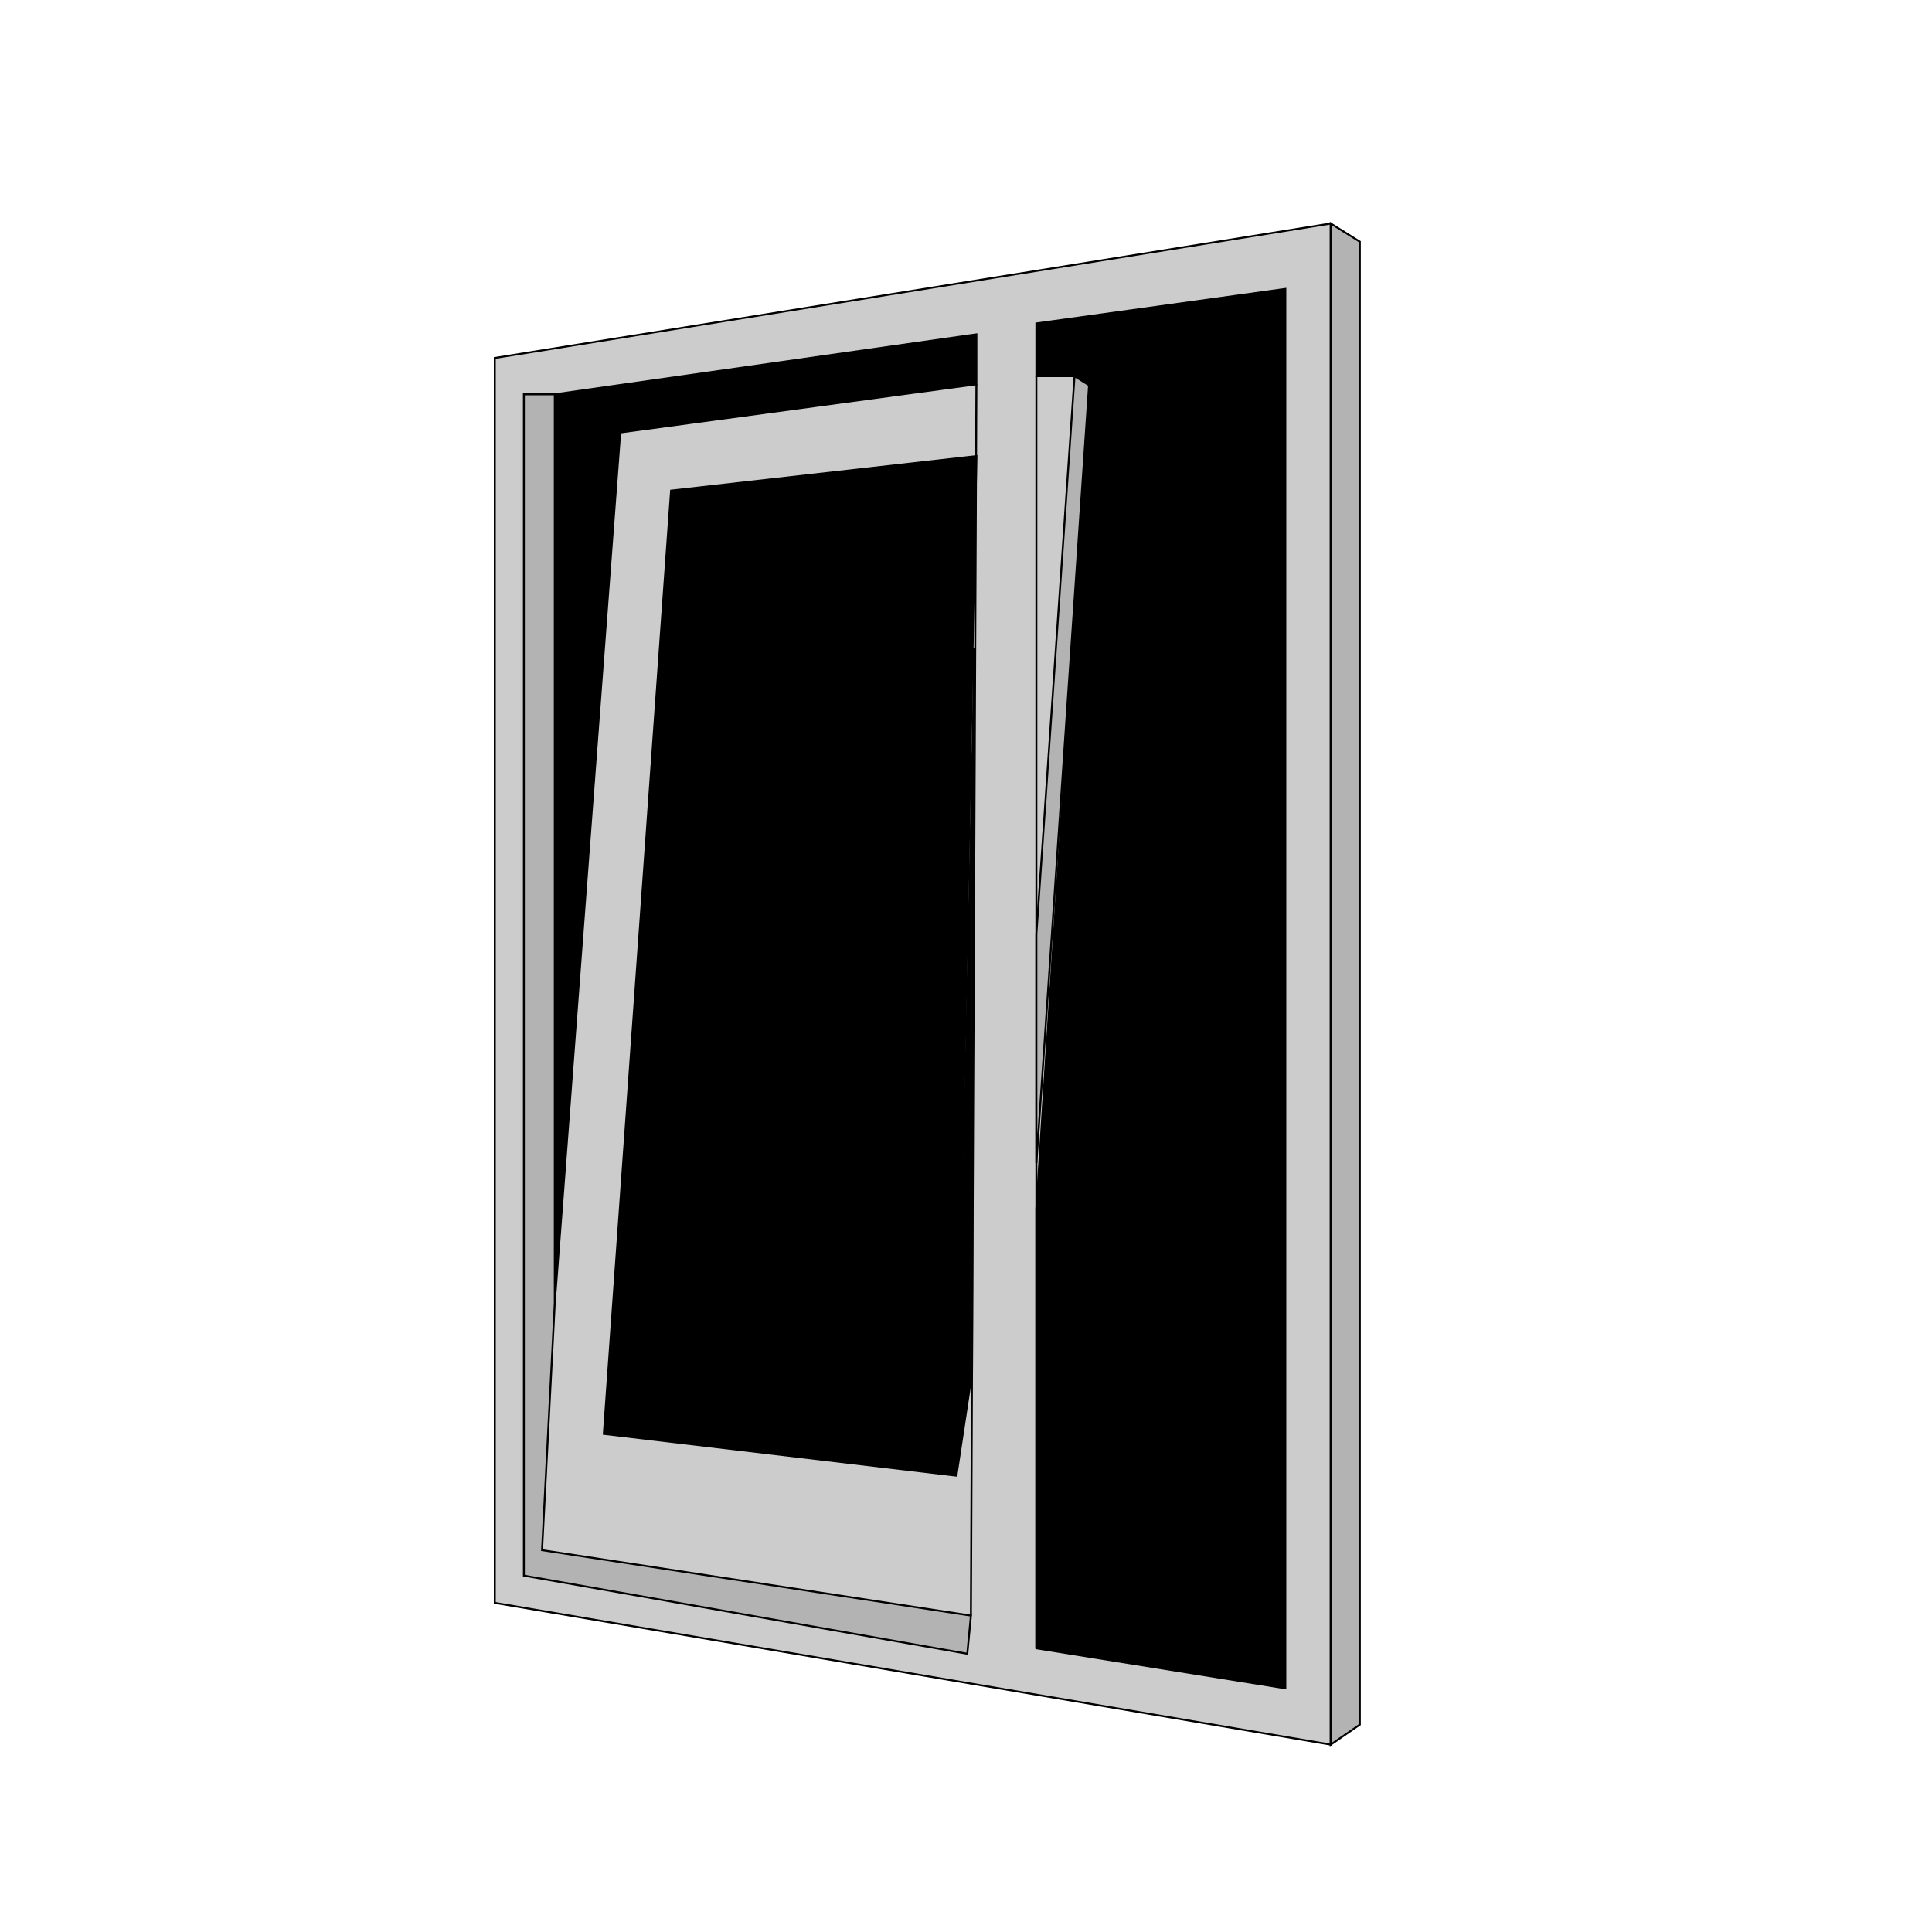
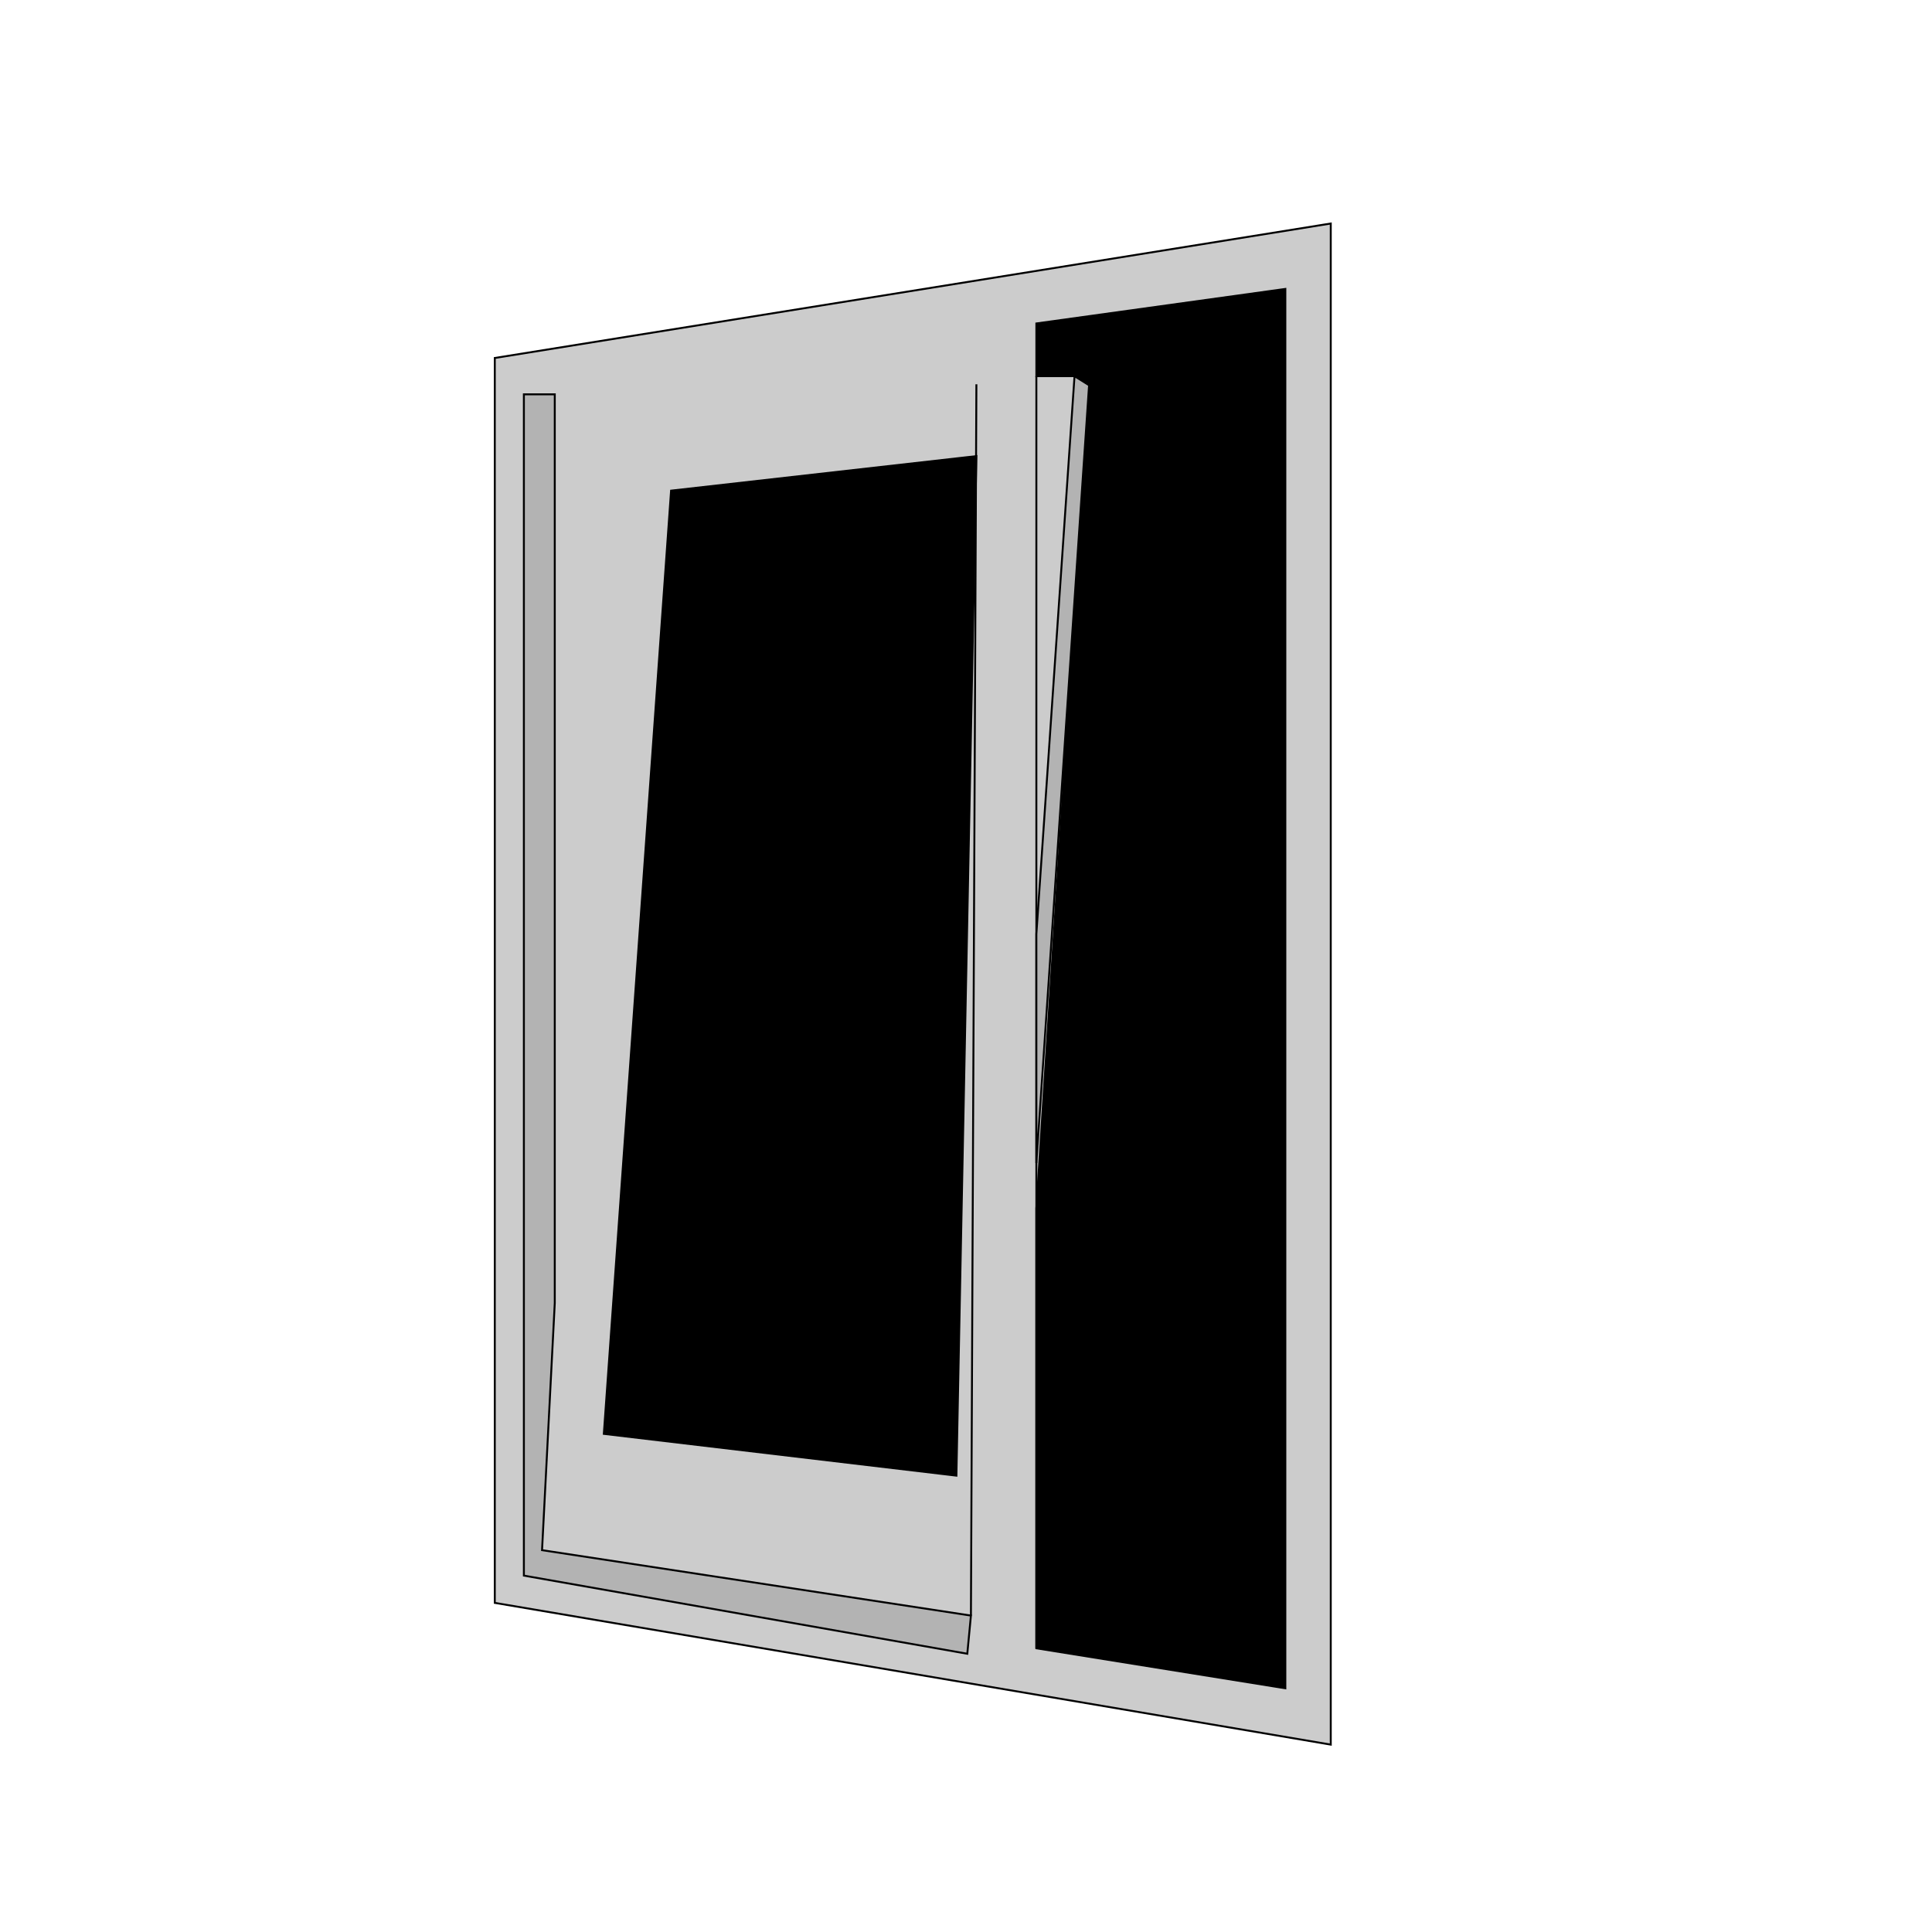
<svg xmlns="http://www.w3.org/2000/svg" id="Laag_1" viewBox="0 0 1000 1000">
  <defs>
    <style>.cls-1,.cls-2,.cls-3{stroke:#000;stroke-miterlimit:10;}.cls-2{fill:#ccc;}.cls-3{fill:#b3b3b3;}</style>
  </defs>
  <polygon class="cls-2" points="536.42 194.7 321.01 223.86 287.15 674.43 280.56 802.36 502.55 836.22 536.42 194.7" />
  <polygon class="cls-2" points="256.1 185.29 688.8 115.69 688.8 903.01 256.1 829.64 256.1 185.29" />
-   <polygon class="cls-3" points="688.8 115.69 703.85 125.09 703.85 892.66 688.8 903.01 688.8 115.69" />
  <polygon class="cls-1" points="665.29 149.55 536.42 167.42 536.42 194.7 556.17 194.7 563.7 199.4 536.42 625.52 536.42 853.15 665.29 873.85 665.29 149.55" />
  <polygon class="cls-1" points="505.38 236.09 347.35 253.96 312.54 742.16 495.03 763.79 505.38 236.09" />
-   <polygon class="cls-1" points="505.38 198.9 505.38 173.06 287.15 204.11 287.57 668.75 321.01 223.86 505.38 198.9" />
  <polygon class="cls-3" points="287.15 204.11 271.16 204.11 271.16 815.53 500.67 855.98 502.55 836.22 280.56 802.36 287.15 674.43 287.15 204.11" />
  <line class="cls-3" x1="536.42" y1="194.7" x2="536.42" y2="853.15" />
  <line class="cls-3" x1="505.38" y1="198.9" x2="502.55" y2="836.22" />
-   <polyline class="cls-1" points="503.97 335.48 503.11 710.49 495.03 763.79" />
  <polygon class="cls-3" points="556.17 194.7 536.42 483.48 536.42 602 563.7 199.4 556.17 194.7" />
</svg>